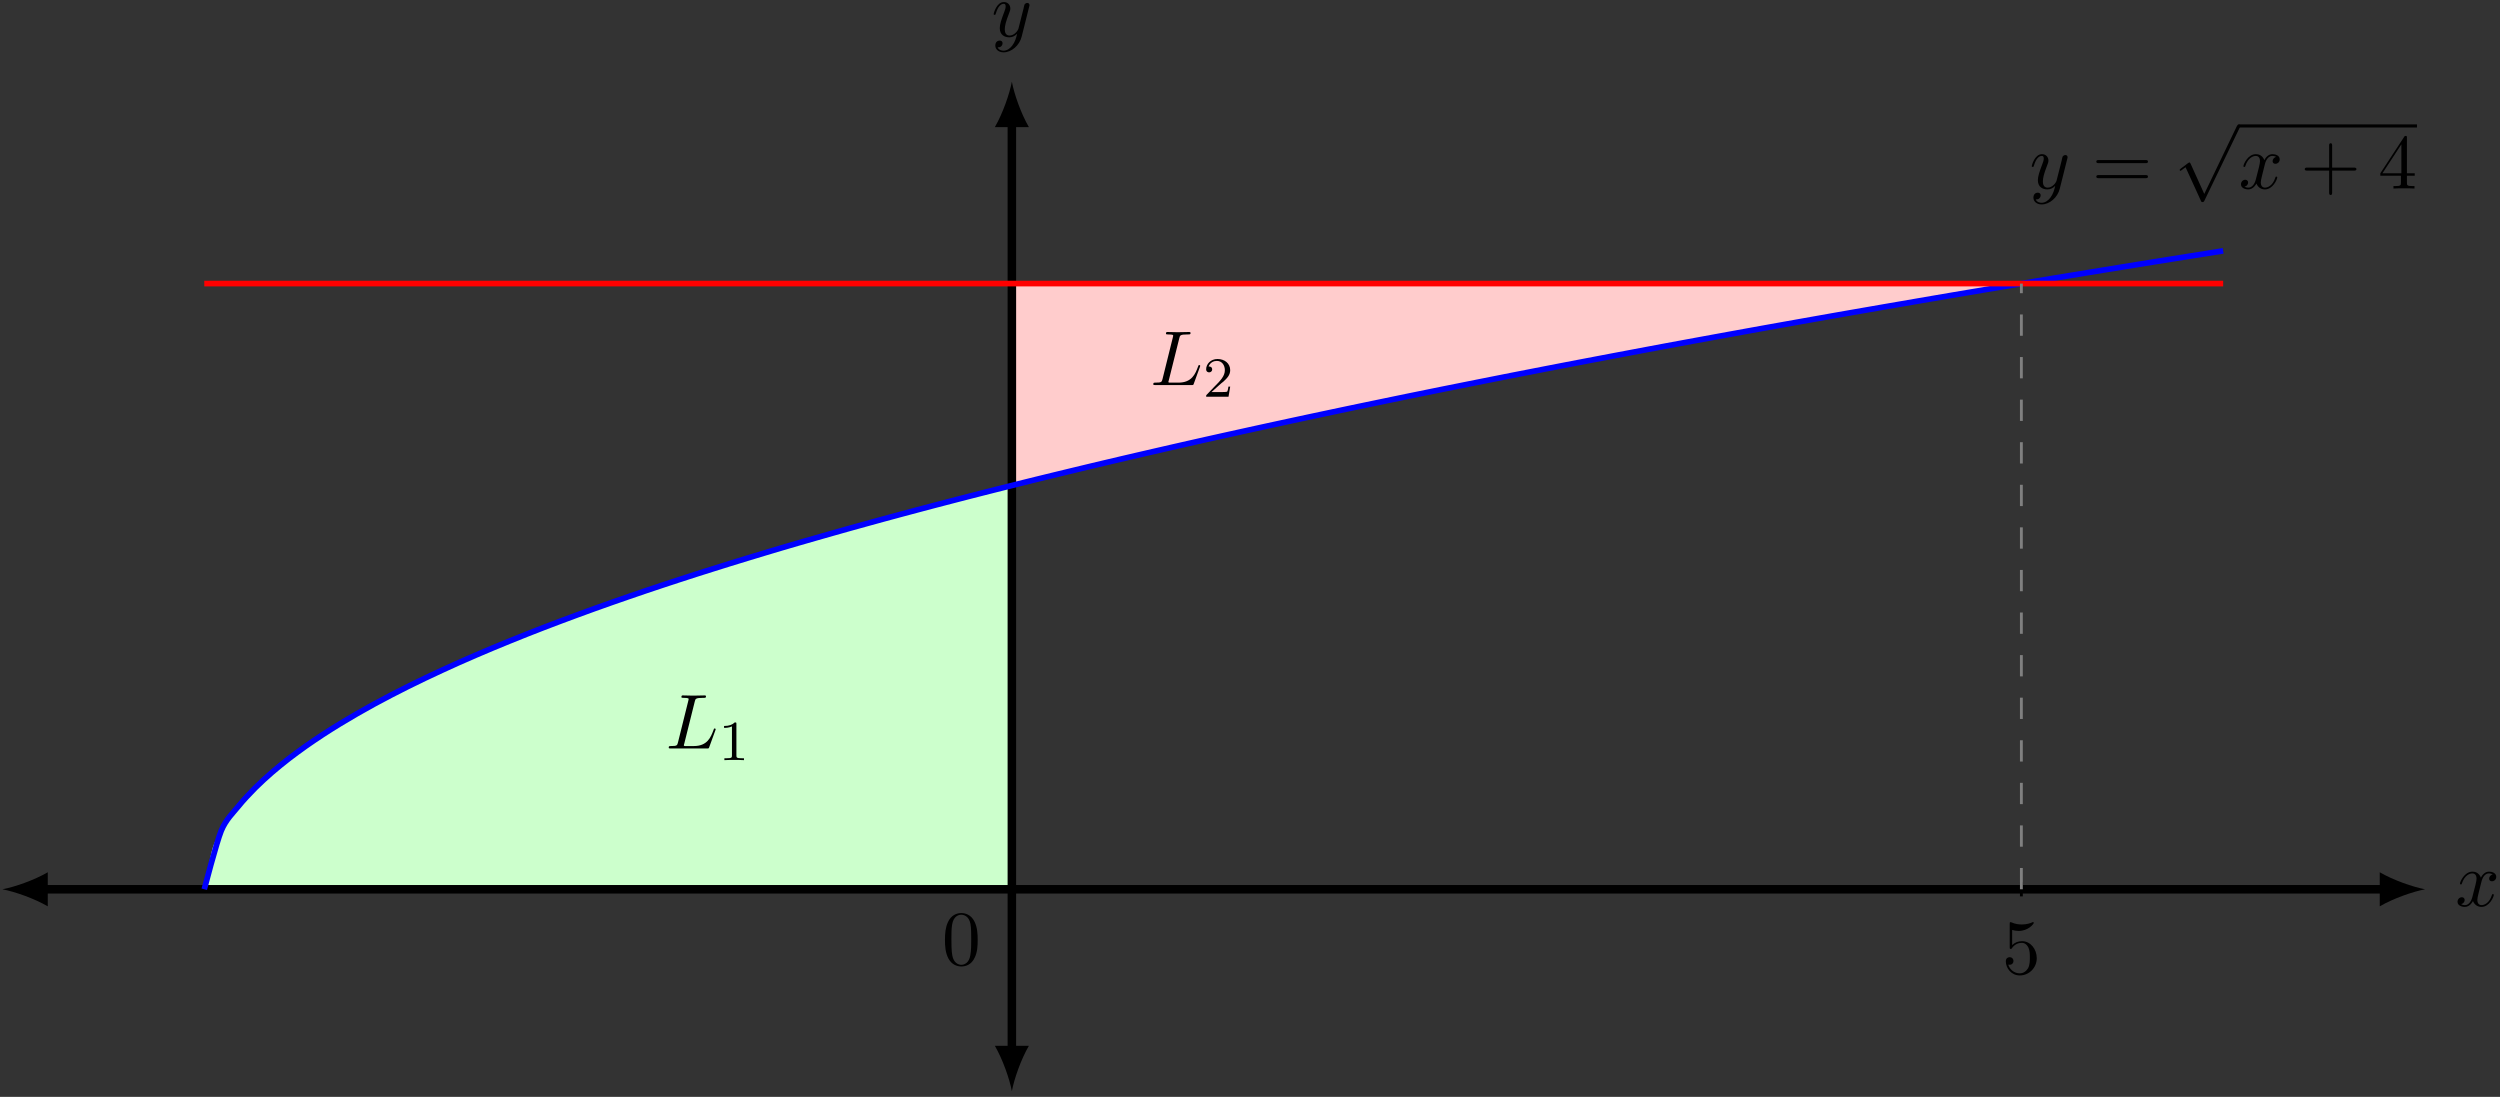
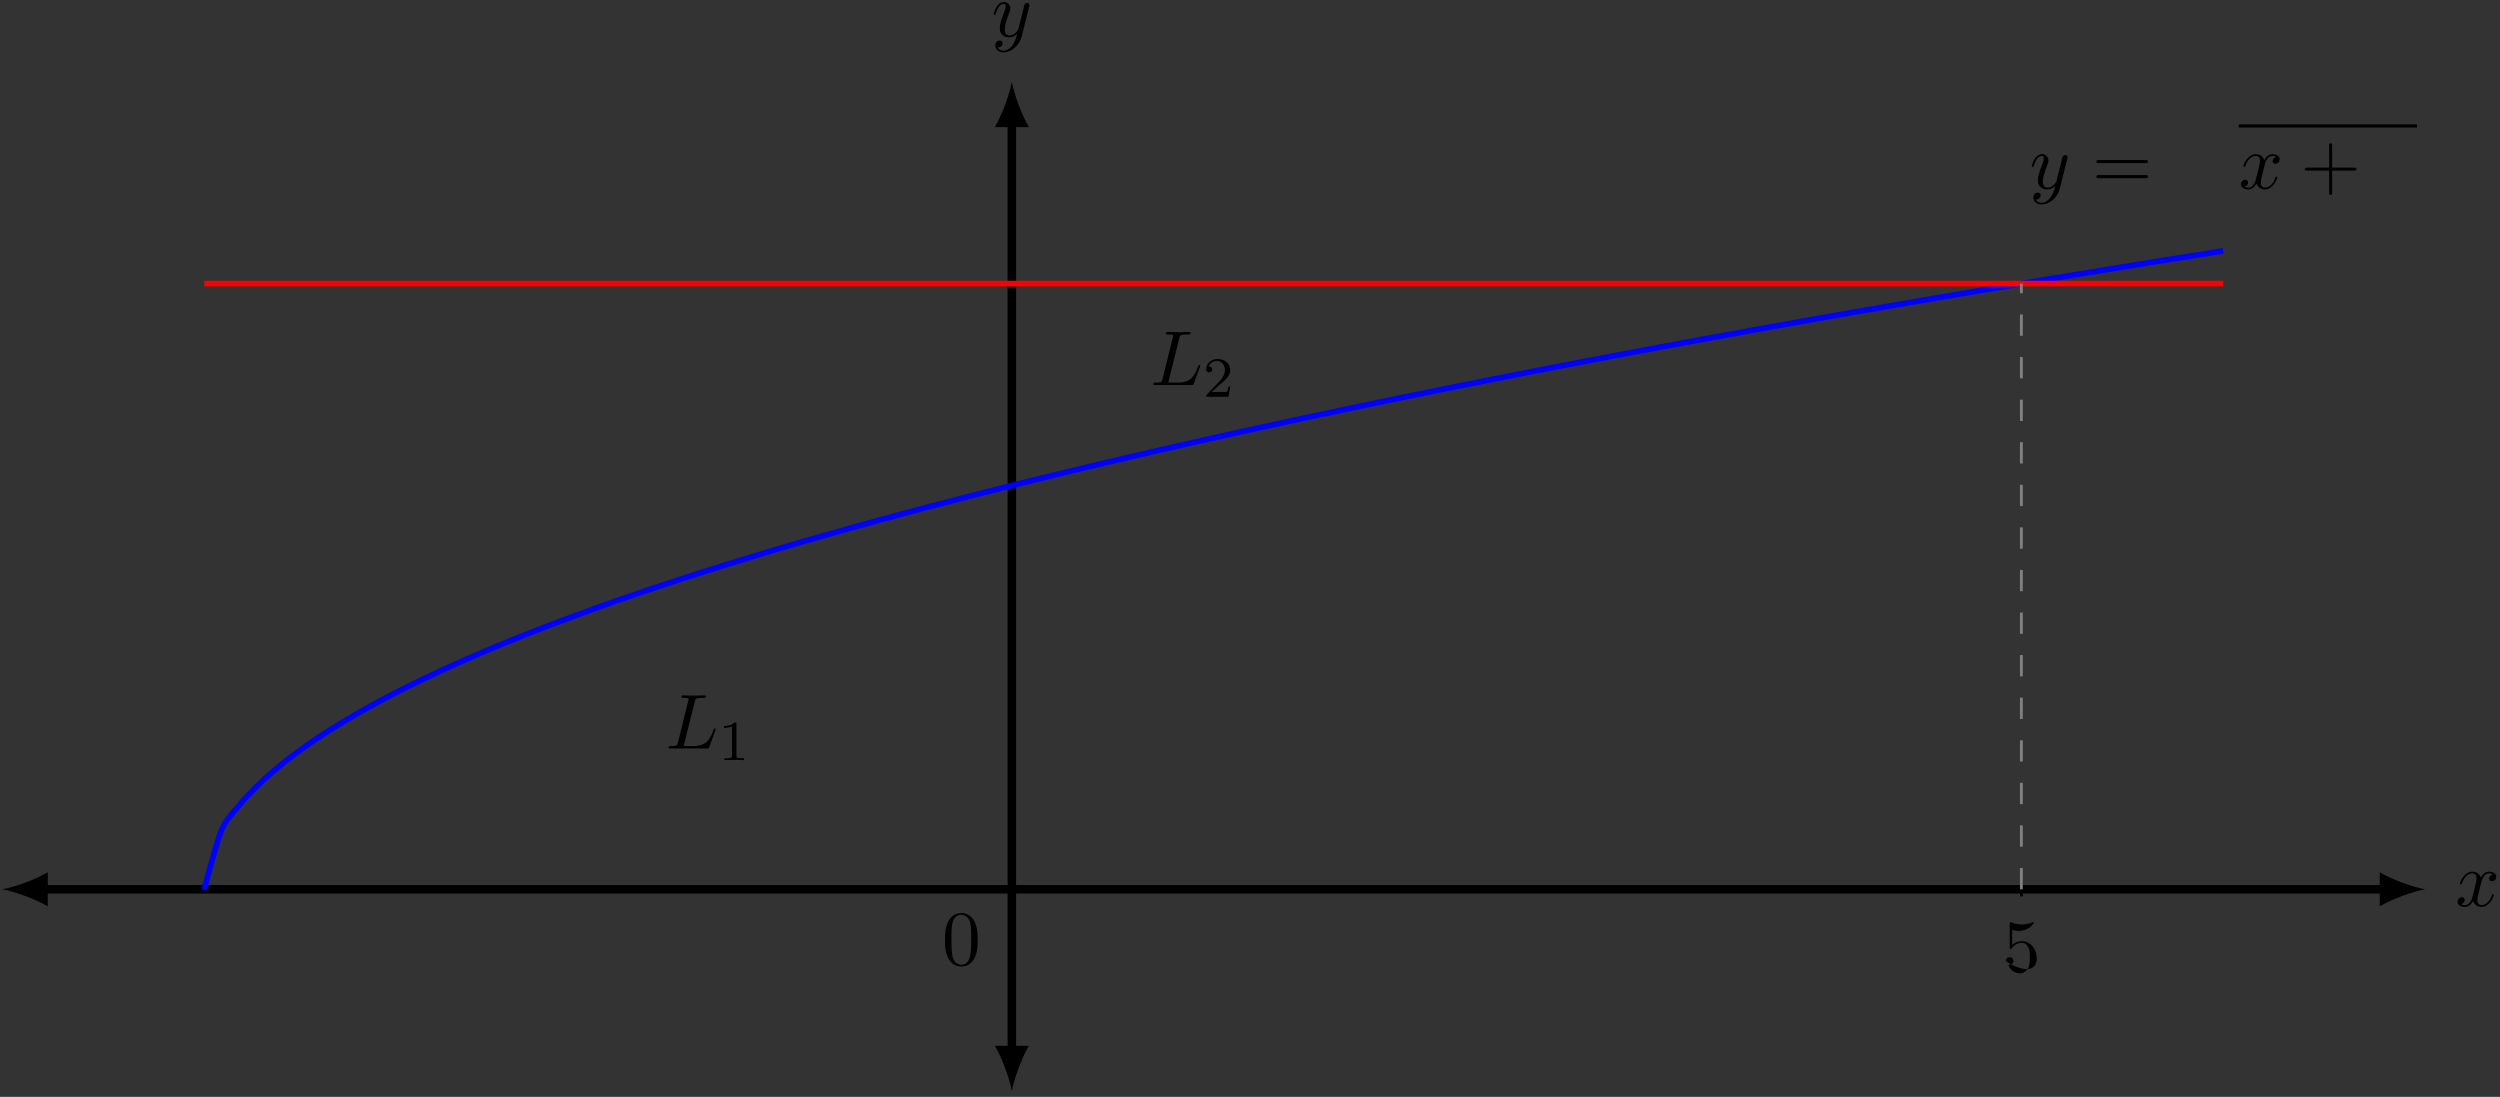
<svg xmlns="http://www.w3.org/2000/svg" xmlns:xlink="http://www.w3.org/1999/xlink" width="351pt" height="154pt" viewBox="0 0 351 154" version="1.1">
  <rect x="0" y="0" width="351" height="154" fill="#333333" stroke="none" />
  <defs>
    <g>
      <symbol overflow="visible" id="glyph0-0">
        <path style="stroke:none;" d="" />
      </symbol>
      <symbol overflow="visible" id="glyph0-1">
        <path style="stroke:none;" d="M 3.641 -3.297 C 3.703 -3.578 3.953 -4.578 4.719 -4.578 C 4.781 -4.578 5.031 -4.578 5.266 -4.438 C 4.969 -4.391 4.75 -4.109 4.75 -3.844 C 4.75 -3.672 4.859 -3.469 5.156 -3.469 C 5.406 -3.469 5.75 -3.672 5.75 -4.094 C 5.75 -4.672 5.109 -4.828 4.734 -4.828 C 4.094 -4.828 3.719 -4.25 3.594 -3.984 C 3.312 -4.719 2.719 -4.828 2.406 -4.828 C 1.281 -4.828 0.656 -3.406 0.656 -3.141 C 0.656 -3.031 0.766 -3.031 0.781 -3.031 C 0.875 -3.031 0.906 -3.047 0.922 -3.156 C 1.297 -4.312 2.016 -4.578 2.391 -4.578 C 2.594 -4.578 2.984 -4.484 2.984 -3.844 C 2.984 -3.516 2.797 -2.781 2.391 -1.25 C 2.219 -0.578 1.828 -0.125 1.359 -0.125 C 1.281 -0.125 1.031 -0.125 0.812 -0.266 C 1.078 -0.312 1.312 -0.547 1.312 -0.844 C 1.312 -1.141 1.078 -1.234 0.922 -1.234 C 0.594 -1.234 0.312 -0.953 0.312 -0.594 C 0.312 -0.094 0.859 0.125 1.344 0.125 C 2.062 0.125 2.453 -0.641 2.484 -0.703 C 2.625 -0.312 3.016 0.125 3.672 0.125 C 4.781 0.125 5.406 -1.281 5.406 -1.562 C 5.406 -1.672 5.312 -1.672 5.281 -1.672 C 5.188 -1.672 5.156 -1.625 5.141 -1.547 C 4.781 -0.375 4.031 -0.125 3.688 -0.125 C 3.266 -0.125 3.094 -0.469 3.094 -0.844 C 3.094 -1.078 3.156 -1.312 3.266 -1.797 Z M 3.641 -3.297 " />
      </symbol>
      <symbol overflow="visible" id="glyph0-2">
        <path style="stroke:none;" d="M 5.297 -4.156 C 5.344 -4.312 5.344 -4.328 5.344 -4.406 C 5.344 -4.609 5.188 -4.703 5.031 -4.703 C 4.922 -4.703 4.75 -4.641 4.641 -4.469 C 4.625 -4.422 4.531 -4.078 4.5 -3.875 C 4.422 -3.594 4.344 -3.297 4.281 -3.016 L 3.781 -1.047 C 3.734 -0.891 3.266 -0.125 2.547 -0.125 C 2 -0.125 1.875 -0.594 1.875 -1 C 1.875 -1.5 2.062 -2.188 2.438 -3.141 C 2.609 -3.594 2.656 -3.703 2.656 -3.922 C 2.656 -4.422 2.297 -4.828 1.75 -4.828 C 0.719 -4.828 0.312 -3.234 0.312 -3.141 C 0.312 -3.031 0.422 -3.031 0.453 -3.031 C 0.562 -3.031 0.562 -3.047 0.625 -3.234 C 0.922 -4.25 1.359 -4.578 1.719 -4.578 C 1.812 -4.578 2 -4.578 2 -4.234 C 2 -3.953 1.891 -3.672 1.812 -3.469 C 1.375 -2.312 1.172 -1.688 1.172 -1.172 C 1.172 -0.203 1.859 0.125 2.516 0.125 C 2.938 0.125 3.297 -0.062 3.609 -0.375 C 3.469 0.203 3.344 0.734 2.906 1.312 C 2.625 1.672 2.203 2 1.703 2 C 1.547 2 1.062 1.969 0.875 1.531 C 1.047 1.531 1.188 1.531 1.344 1.406 C 1.453 1.312 1.562 1.172 1.562 0.953 C 1.562 0.625 1.266 0.578 1.156 0.578 C 0.906 0.578 0.547 0.75 0.547 1.281 C 0.547 1.828 1.031 2.234 1.703 2.234 C 2.828 2.234 3.953 1.25 4.25 0.016 Z M 5.297 -4.156 " />
      </symbol>
      <symbol overflow="visible" id="glyph0-3">
        <path style="stroke:none;" d="M 4.078 -6.594 C 4.172 -6.984 4.203 -7.109 5.234 -7.109 C 5.562 -7.109 5.656 -7.109 5.656 -7.312 C 5.656 -7.453 5.531 -7.453 5.469 -7.453 C 5.109 -7.453 4.219 -7.422 3.859 -7.422 C 3.531 -7.422 2.734 -7.453 2.406 -7.453 C 2.328 -7.453 2.203 -7.453 2.203 -7.234 C 2.203 -7.109 2.297 -7.109 2.516 -7.109 C 2.531 -7.109 2.734 -7.109 2.922 -7.094 C 3.125 -7.062 3.219 -7.062 3.219 -6.922 C 3.219 -6.875 3.203 -6.844 3.172 -6.703 L 1.719 -0.844 C 1.609 -0.422 1.578 -0.344 0.719 -0.344 C 0.531 -0.344 0.422 -0.344 0.422 -0.125 C 0.422 0 0.531 0 0.719 0 L 5.766 0 C 6.031 0 6.047 0 6.109 -0.188 L 6.969 -2.547 C 7.016 -2.656 7.016 -2.688 7.016 -2.688 C 7.016 -2.734 6.984 -2.812 6.875 -2.812 C 6.781 -2.812 6.766 -2.766 6.703 -2.578 C 6.328 -1.578 5.844 -0.344 3.953 -0.344 L 2.938 -0.344 C 2.781 -0.344 2.766 -0.344 2.688 -0.344 C 2.578 -0.359 2.547 -0.375 2.547 -0.453 C 2.547 -0.484 2.547 -0.516 2.609 -0.703 Z M 4.078 -6.594 " />
      </symbol>
      <symbol overflow="visible" id="glyph1-0">
-         <path style="stroke:none;" d="" />
-       </symbol>
+         </symbol>
      <symbol overflow="visible" id="glyph1-1">
-         <path style="stroke:none;" d="M 4.891 -2.188 C 4.891 -3.484 4 -4.578 2.828 -4.578 C 2.297 -4.578 1.828 -4.406 1.438 -4.031 L 1.438 -6.156 C 1.656 -6.078 2.016 -6.016 2.359 -6.016 C 3.703 -6.016 4.469 -7 4.469 -7.141 C 4.469 -7.203 4.438 -7.266 4.359 -7.266 C 4.359 -7.266 4.328 -7.266 4.281 -7.234 C 4.062 -7.125 3.516 -6.922 2.797 -6.922 C 2.359 -6.922 1.859 -6.984 1.344 -7.219 C 1.25 -7.25 1.234 -7.25 1.203 -7.25 C 1.094 -7.25 1.094 -7.172 1.094 -6.984 L 1.094 -3.766 C 1.094 -3.562 1.094 -3.484 1.25 -3.484 C 1.328 -3.484 1.359 -3.516 1.391 -3.578 C 1.516 -3.75 1.922 -4.344 2.797 -4.344 C 3.375 -4.344 3.641 -3.844 3.734 -3.641 C 3.906 -3.234 3.922 -2.812 3.922 -2.266 C 3.922 -1.891 3.922 -1.234 3.672 -0.781 C 3.406 -0.344 3 -0.062 2.5 -0.062 C 1.703 -0.062 1.078 -0.641 0.891 -1.281 C 0.922 -1.281 0.953 -1.266 1.078 -1.266 C 1.438 -1.266 1.625 -1.531 1.625 -1.797 C 1.625 -2.062 1.438 -2.328 1.078 -2.328 C 0.922 -2.328 0.547 -2.25 0.547 -1.75 C 0.547 -0.812 1.297 0.234 2.516 0.234 C 3.781 0.234 4.891 -0.812 4.891 -2.188 Z M 4.891 -2.188 " />
+         <path style="stroke:none;" d="M 4.891 -2.188 C 4.891 -3.484 4 -4.578 2.828 -4.578 C 2.297 -4.578 1.828 -4.406 1.438 -4.031 L 1.438 -6.156 C 1.656 -6.078 2.016 -6.016 2.359 -6.016 C 3.703 -6.016 4.469 -7 4.469 -7.141 C 4.469 -7.203 4.438 -7.266 4.359 -7.266 C 4.359 -7.266 4.328 -7.266 4.281 -7.234 C 4.062 -7.125 3.516 -6.922 2.797 -6.922 C 2.359 -6.922 1.859 -6.984 1.344 -7.219 C 1.25 -7.25 1.234 -7.25 1.203 -7.25 C 1.094 -7.25 1.094 -7.172 1.094 -6.984 L 1.094 -3.766 C 1.094 -3.562 1.094 -3.484 1.25 -3.484 C 1.328 -3.484 1.359 -3.516 1.391 -3.578 C 1.516 -3.75 1.922 -4.344 2.797 -4.344 C 3.375 -4.344 3.641 -3.844 3.734 -3.641 C 3.906 -3.234 3.922 -2.812 3.922 -2.266 C 3.922 -1.891 3.922 -1.234 3.672 -0.781 C 3.406 -0.344 3 -0.062 2.5 -0.062 C 1.703 -0.062 1.078 -0.641 0.891 -1.281 C 0.922 -1.281 0.953 -1.266 1.078 -1.266 C 1.438 -1.266 1.625 -1.531 1.625 -1.797 C 1.625 -2.062 1.438 -2.328 1.078 -2.328 C 0.922 -2.328 0.547 -2.25 0.547 -1.75 C 3.781 0.234 4.891 -0.812 4.891 -2.188 Z M 4.891 -2.188 " />
      </symbol>
      <symbol overflow="visible" id="glyph1-2">
        <path style="stroke:none;" d="M 5.016 -3.484 C 5.016 -4.359 4.969 -5.234 4.578 -6.047 C 4.078 -7.094 3.188 -7.266 2.719 -7.266 C 2.078 -7.266 1.281 -6.984 0.828 -5.969 C 0.484 -5.219 0.422 -4.359 0.422 -3.484 C 0.422 -2.672 0.469 -1.688 0.922 -0.859 C 1.391 0.016 2.188 0.234 2.719 0.234 C 3.297 0.234 4.141 0.016 4.609 -1.031 C 4.969 -1.781 5.016 -2.625 5.016 -3.484 Z M 2.719 0 C 2.297 0 1.641 -0.266 1.453 -1.312 C 1.328 -1.969 1.328 -2.984 1.328 -3.625 C 1.328 -4.312 1.328 -5.031 1.422 -5.625 C 1.625 -6.922 2.438 -7.031 2.719 -7.031 C 3.078 -7.031 3.797 -6.828 4 -5.75 C 4.109 -5.141 4.109 -4.312 4.109 -3.625 C 4.109 -2.797 4.109 -2.062 3.984 -1.359 C 3.828 -0.328 3.203 0 2.719 0 Z M 2.719 0 " />
      </symbol>
      <symbol overflow="visible" id="glyph1-3">
        <path style="stroke:none;" d="M 7.5 -3.562 C 7.656 -3.562 7.859 -3.562 7.859 -3.781 C 7.859 -4 7.656 -4 7.5 -4 L 0.969 -4 C 0.812 -4 0.609 -4 0.609 -3.781 C 0.609 -3.562 0.812 -3.562 0.984 -3.562 Z M 7.5 -1.453 C 7.656 -1.453 7.859 -1.453 7.859 -1.672 C 7.859 -1.891 7.656 -1.891 7.5 -1.891 L 0.984 -1.891 C 0.812 -1.891 0.609 -1.891 0.609 -1.672 C 0.609 -1.453 0.812 -1.453 0.969 -1.453 Z M 7.5 -1.453 " />
      </symbol>
      <symbol overflow="visible" id="glyph1-4">
        <path style="stroke:none;" d="M 4.453 -2.516 L 7.5 -2.516 C 7.656 -2.516 7.859 -2.516 7.859 -2.719 C 7.859 -2.938 7.656 -2.938 7.5 -2.938 L 4.453 -2.938 L 4.453 -6 C 4.453 -6.156 4.453 -6.359 4.25 -6.359 C 4.031 -6.359 4.031 -6.156 4.031 -6 L 4.031 -2.938 L 0.969 -2.938 C 0.812 -2.938 0.609 -2.938 0.609 -2.719 C 0.609 -2.516 0.812 -2.516 0.969 -2.516 L 4.031 -2.516 L 4.031 0.547 C 4.031 0.703 4.031 0.906 4.25 0.906 C 4.453 0.906 4.453 0.703 4.453 0.547 Z M 4.453 -2.516 " />
      </symbol>
      <symbol overflow="visible" id="glyph1-5">
-         <path style="stroke:none;" d="M 3.203 -1.797 L 3.203 -0.844 C 3.203 -0.453 3.188 -0.344 2.375 -0.344 L 2.156 -0.344 L 2.156 0 C 2.594 -0.031 3.156 -0.031 3.625 -0.031 C 4.078 -0.031 4.656 -0.031 5.109 0 L 5.109 -0.344 L 4.875 -0.344 C 4.062 -0.344 4.047 -0.453 4.047 -0.844 L 4.047 -1.797 L 5.141 -1.797 L 5.141 -2.141 L 4.047 -2.141 L 4.047 -7.094 C 4.047 -7.312 4.047 -7.391 3.875 -7.391 C 3.781 -7.391 3.734 -7.391 3.656 -7.25 L 0.312 -2.141 L 0.312 -1.797 Z M 3.266 -2.141 L 0.609 -2.141 L 3.266 -6.203 Z M 3.266 -2.141 " />
-       </symbol>
+         </symbol>
      <symbol overflow="visible" id="glyph2-0">
        <path style="stroke:none;" d="" />
      </symbol>
      <symbol overflow="visible" id="glyph2-1">
-         <path style="stroke:none;" d="M 4.25 9.328 L 2.328 5.078 C 2.25 4.906 2.188 4.906 2.156 4.906 C 2.156 4.906 2.094 4.906 1.969 5 L 0.938 5.781 C 0.797 5.891 0.797 5.922 0.797 5.953 C 0.797 6.016 0.828 6.078 0.906 6.078 C 0.969 6.078 1.156 5.922 1.281 5.828 C 1.344 5.781 1.5 5.656 1.625 5.578 L 3.781 10.297 C 3.844 10.469 3.906 10.469 4 10.469 C 4.172 10.469 4.203 10.406 4.281 10.25 L 9.234 0 C 9.297 -0.156 9.297 -0.203 9.297 -0.219 C 9.297 -0.328 9.219 -0.438 9.078 -0.438 C 9 -0.438 8.922 -0.375 8.828 -0.203 Z M 4.25 9.328 " />
-       </symbol>
+         </symbol>
      <symbol overflow="visible" id="glyph3-0">
        <path style="stroke:none;" d="" />
      </symbol>
      <symbol overflow="visible" id="glyph3-1">
        <path style="stroke:none;" d="M 2.5 -5.078 C 2.5 -5.297 2.484 -5.297 2.266 -5.297 C 1.938 -4.984 1.516 -4.797 0.766 -4.797 L 0.766 -4.531 C 0.984 -4.531 1.406 -4.531 1.875 -4.734 L 1.875 -0.656 C 1.875 -0.359 1.844 -0.266 1.094 -0.266 L 0.812 -0.266 L 0.812 0 C 1.141 -0.031 1.828 -0.031 2.188 -0.031 C 2.547 -0.031 3.234 -0.031 3.562 0 L 3.562 -0.266 L 3.281 -0.266 C 2.531 -0.266 2.5 -0.359 2.5 -0.656 Z M 2.5 -5.078 " />
      </symbol>
      <symbol overflow="visible" id="glyph3-2">
        <path style="stroke:none;" d="M 2.25 -1.625 C 2.375 -1.75 2.703 -2.016 2.844 -2.125 C 3.328 -2.578 3.797 -3.016 3.797 -3.734 C 3.797 -4.688 3 -5.297 2.016 -5.297 C 1.047 -5.297 0.422 -4.578 0.422 -3.859 C 0.422 -3.469 0.734 -3.422 0.844 -3.422 C 1.016 -3.422 1.266 -3.531 1.266 -3.844 C 1.266 -4.25 0.859 -4.25 0.766 -4.25 C 1 -4.844 1.531 -5.031 1.922 -5.031 C 2.656 -5.031 3.047 -4.406 3.047 -3.734 C 3.047 -2.906 2.469 -2.297 1.516 -1.344 L 0.516 -0.297 C 0.422 -0.219 0.422 -0.203 0.422 0 L 3.562 0 L 3.797 -1.422 L 3.547 -1.422 C 3.531 -1.266 3.469 -0.875 3.375 -0.719 C 3.328 -0.656 2.719 -0.656 2.594 -0.656 L 1.172 -0.656 Z M 2.25 -1.625 " />
      </symbol>
    </g>
  </defs>
  <g id="surface1">
-     <path style=" stroke:none;fill-rule:nonzero;fill:rgb(79.999%,100%,79.999%);fill-opacity:1;" d="M 28.68 124.855 C 28.68 124.855 29.504 120.277 29.824 119.16 C 30.141 118.043 30.648 117.379 30.969 116.801 C 31.285 116.223 31.793 115.453 32.113 114.988 C 32.43 114.527 32.941 113.863 33.258 113.465 C 33.574 113.066 34.086 112.473 34.402 112.117 C 34.719 111.762 35.23 111.227 35.547 110.902 C 35.863 110.578 36.375 110.082 36.691 109.785 C 37.012 109.484 37.52 109.023 37.836 108.742 C 38.156 108.465 38.664 108.031 38.98 107.766 C 39.301 107.504 39.809 107.094 40.129 106.844 C 40.445 106.59 40.953 106.199 41.273 105.961 C 41.59 105.723 42.098 105.352 42.418 105.121 C 42.734 104.895 43.242 104.535 43.562 104.316 C 43.879 104.098 44.391 103.754 44.707 103.543 C 45.023 103.328 45.535 102.996 45.852 102.793 C 46.168 102.59 46.68 102.266 46.996 102.07 C 47.312 101.871 47.824 101.559 48.141 101.367 C 48.461 101.176 48.969 100.875 49.285 100.688 C 49.605 100.5 50.113 100.207 50.43 100.023 C 50.75 99.844 51.258 99.555 51.578 99.379 C 51.895 99.203 52.402 98.922 52.723 98.75 C 53.039 98.578 53.547 98.305 53.867 98.137 C 54.184 97.969 54.695 97.699 55.012 97.535 C 55.328 97.371 55.84 97.109 56.156 96.949 C 56.473 96.785 56.984 96.531 57.301 96.371 C 57.617 96.215 58.129 95.965 58.445 95.809 C 58.762 95.652 59.273 95.406 59.59 95.254 C 59.91 95.102 60.418 94.859 60.734 94.711 C 61.055 94.562 61.562 94.324 61.879 94.18 C 62.199 94.031 62.707 93.797 63.027 93.652 C 63.344 93.508 63.852 93.281 64.172 93.137 C 64.488 92.996 64.996 92.77 65.316 92.629 C 65.633 92.492 66.145 92.27 66.461 92.129 C 66.777 91.992 67.289 91.773 67.605 91.637 C 67.922 91.504 68.434 91.289 68.75 91.152 C 69.066 91.02 69.578 90.809 69.895 90.676 C 70.211 90.543 70.723 90.336 71.039 90.203 C 71.359 90.074 71.867 89.867 72.184 89.738 C 72.504 89.609 73.012 89.406 73.328 89.281 C 73.648 89.152 74.156 88.953 74.477 88.828 C 74.793 88.703 75.301 88.504 75.621 88.379 C 75.938 88.254 76.445 88.059 76.766 87.938 C 77.082 87.816 77.594 87.621 77.91 87.5 C 78.227 87.379 78.738 87.188 79.055 87.066 C 79.371 86.949 79.883 86.758 80.199 86.641 C 80.516 86.523 81.027 86.336 81.344 86.219 C 81.664 86.102 82.172 85.918 82.488 85.801 C 82.809 85.688 83.316 85.504 83.633 85.387 C 83.953 85.273 84.461 85.09 84.777 84.98 C 85.098 84.867 85.605 84.684 85.926 84.574 C 86.242 84.461 86.75 84.285 87.07 84.172 C 87.387 84.062 87.895 83.887 88.215 83.777 C 88.531 83.668 89.043 83.492 89.359 83.383 C 89.676 83.273 90.188 83.102 90.504 82.992 C 90.82 82.887 91.332 82.715 91.648 82.609 C 91.965 82.5 92.477 82.332 92.793 82.227 C 93.113 82.121 93.621 81.949 93.938 81.848 C 94.258 81.742 94.766 81.574 95.082 81.469 C 95.402 81.367 95.91 81.199 96.23 81.098 C 96.547 80.996 97.055 80.832 97.375 80.73 C 97.691 80.629 98.199 80.465 98.52 80.363 C 98.836 80.262 99.344 80.102 99.664 80 C 99.98 79.898 100.492 79.738 100.809 79.641 C 101.125 79.539 101.637 79.379 101.953 79.281 C 102.27 79.184 102.781 79.023 103.098 78.926 C 103.414 78.828 103.926 78.672 104.242 78.574 C 104.562 78.477 105.07 78.32 105.387 78.227 C 105.707 78.129 106.215 77.977 106.531 77.879 C 106.852 77.785 107.359 77.629 107.68 77.535 C 107.996 77.441 108.504 77.289 108.824 77.191 C 109.141 77.098 109.648 76.949 109.969 76.855 C 110.285 76.762 110.793 76.609 111.113 76.516 C 111.43 76.422 111.941 76.273 112.258 76.184 C 112.574 76.09 113.086 75.941 113.402 75.852 C 113.719 75.758 114.23 75.613 114.547 75.52 C 114.863 75.43 115.375 75.285 115.691 75.191 C 116.012 75.102 116.52 74.957 116.836 74.867 C 117.156 74.777 117.664 74.633 117.98 74.543 C 118.301 74.453 118.809 74.309 119.129 74.223 C 119.445 74.133 119.953 73.992 120.273 73.902 C 120.59 73.812 121.098 73.672 121.418 73.586 C 121.734 73.496 122.246 73.355 122.562 73.27 C 122.879 73.184 123.391 73.043 123.707 72.957 C 124.023 72.871 124.535 72.73 124.852 72.645 C 125.168 72.559 125.68 72.418 125.996 72.332 C 126.312 72.25 126.824 72.109 127.141 72.027 C 127.461 71.941 127.969 71.805 128.285 71.719 C 128.605 71.637 129.113 71.5 129.43 71.414 C 129.75 71.332 130.258 71.195 130.578 71.113 C 130.895 71.027 131.402 70.895 131.723 70.812 C 132.039 70.727 132.547 70.594 132.867 70.512 C 133.184 70.43 133.695 70.297 134.012 70.215 C 134.328 70.133 134.84 70 135.156 69.918 C 135.473 69.836 135.984 69.703 136.301 69.625 C 136.617 69.543 137.129 69.41 137.445 69.332 C 137.762 69.25 138.273 69.121 138.59 69.039 C 138.91 68.957 139.418 68.828 139.734 68.75 C 140.055 68.668 140.562 68.539 140.879 68.461 C 141.199 68.379 142.027 68.172 142.027 68.172 L 142.066 124.855 " />
-     <path style=" stroke:none;fill-rule:nonzero;fill:rgb(100%,79.999%,79.999%);fill-opacity:1;" d="M 142.066 68.164 C 142.066 68.164 143.098 67.906 143.496 67.809 C 143.895 67.707 144.531 67.551 144.926 67.453 C 145.324 67.355 145.961 67.199 146.359 67.102 C 146.758 67.004 147.395 66.848 147.789 66.75 C 148.188 66.652 148.824 66.5 149.223 66.402 C 149.617 66.305 150.254 66.152 150.652 66.055 C 151.051 65.961 151.688 65.809 152.082 65.711 C 152.48 65.617 153.117 65.465 153.516 65.371 C 153.914 65.273 154.551 65.125 154.945 65.031 C 155.344 64.938 155.98 64.785 156.379 64.691 C 156.773 64.598 157.41 64.449 157.809 64.355 C 158.207 64.262 158.844 64.113 159.238 64.02 C 159.637 63.93 160.273 63.781 160.672 63.688 C 161.07 63.598 161.707 63.449 162.102 63.359 C 162.5 63.266 163.137 63.121 163.535 63.027 C 163.93 62.938 164.566 62.793 164.965 62.703 C 165.363 62.609 166 62.465 166.398 62.375 C 166.793 62.285 167.43 62.141 167.828 62.051 C 168.227 61.961 168.863 61.82 169.258 61.73 C 169.656 61.641 170.293 61.5 170.691 61.41 C 171.086 61.32 171.723 61.18 172.121 61.09 C 172.52 61.004 173.156 60.859 173.555 60.773 C 173.949 60.684 174.586 60.547 174.984 60.457 C 175.383 60.371 176.02 60.23 176.414 60.145 C 176.812 60.055 177.449 59.918 177.848 59.832 C 178.242 59.742 178.879 59.605 179.277 59.52 C 179.676 59.434 180.312 59.297 180.711 59.211 C 181.105 59.125 181.742 58.988 182.141 58.902 C 182.539 58.816 183.176 58.68 183.57 58.594 C 183.969 58.508 184.605 58.375 185.004 58.289 C 185.398 58.203 186.039 58.07 186.434 57.984 C 186.832 57.902 187.469 57.766 187.867 57.684 C 188.262 57.598 188.898 57.465 189.297 57.379 C 189.695 57.297 190.332 57.164 190.727 57.082 C 191.125 56.996 191.762 56.863 192.16 56.781 C 192.555 56.699 193.195 56.566 193.59 56.484 C 193.988 56.402 194.625 56.27 195.023 56.188 C 195.418 56.105 196.055 55.977 196.453 55.895 C 196.852 55.812 197.488 55.684 197.883 55.602 C 198.281 55.52 198.918 55.391 199.316 55.309 C 199.711 55.227 200.352 55.098 200.746 55.016 C 201.145 54.938 201.781 54.809 202.18 54.727 C 202.574 54.648 203.211 54.52 203.609 54.438 C 204.008 54.359 204.645 54.23 205.039 54.152 C 205.438 54.07 206.074 53.945 206.473 53.863 C 206.871 53.785 207.508 53.66 207.902 53.578 C 208.301 53.5 208.938 53.375 209.336 53.297 C 209.73 53.219 210.367 53.09 210.766 53.012 C 211.164 52.934 211.801 52.809 212.195 52.73 C 212.594 52.652 213.23 52.527 213.629 52.449 C 214.027 52.371 214.664 52.25 215.059 52.172 C 215.457 52.094 216.094 51.969 216.492 51.891 C 216.887 51.816 217.523 51.691 217.922 51.613 C 218.32 51.539 218.957 51.414 219.352 51.34 C 219.75 51.262 220.387 51.141 220.785 51.062 C 221.184 50.984 221.82 50.863 222.215 50.789 C 222.613 50.711 223.25 50.59 223.648 50.516 C 224.043 50.438 224.68 50.316 225.078 50.242 C 225.477 50.168 226.113 50.047 226.512 49.973 C 226.906 49.895 227.543 49.777 227.941 49.699 C 228.34 49.625 228.977 49.508 229.371 49.43 C 229.77 49.355 230.406 49.238 230.805 49.164 C 231.199 49.09 231.836 48.969 232.234 48.895 C 232.633 48.82 233.27 48.703 233.668 48.629 C 234.062 48.555 234.699 48.438 235.098 48.363 C 235.496 48.289 236.133 48.172 236.527 48.098 C 236.926 48.023 237.562 47.906 237.961 47.836 C 238.355 47.762 238.992 47.645 239.391 47.57 C 239.789 47.5 240.426 47.383 240.824 47.309 C 241.219 47.238 241.855 47.121 242.254 47.047 C 242.652 46.977 243.289 46.859 243.684 46.789 C 244.082 46.715 244.719 46.602 245.117 46.527 C 245.512 46.457 246.152 46.34 246.547 46.27 C 246.945 46.199 247.582 46.082 247.98 46.012 C 248.375 45.941 249.012 45.828 249.41 45.754 C 249.809 45.684 250.445 45.57 250.84 45.5 C 251.238 45.43 251.875 45.316 252.273 45.246 C 252.668 45.172 253.309 45.059 253.703 44.988 C 254.102 44.918 254.738 44.805 255.137 44.734 C 255.531 44.668 256.168 44.555 256.566 44.484 C 256.965 44.414 257.602 44.301 257.996 44.23 C 258.395 44.16 259.031 44.051 259.43 43.98 C 259.824 43.91 260.465 43.801 260.859 43.73 C 261.258 43.66 261.895 43.551 262.293 43.48 C 262.688 43.41 263.324 43.301 263.723 43.23 C 264.121 43.16 264.758 43.051 265.152 42.984 C 265.551 42.914 266.188 42.805 266.586 42.734 C 266.984 42.668 267.621 42.559 268.016 42.488 C 268.414 42.422 269.051 42.312 269.449 42.242 C 269.844 42.176 270.48 42.066 270.879 42 C 271.277 41.93 271.914 41.82 272.309 41.754 C 272.707 41.688 273.344 41.578 273.742 41.508 C 274.141 41.441 274.777 41.336 275.172 41.266 C 275.57 41.199 276.207 41.09 276.605 41.023 C 277 40.957 277.637 40.852 278.035 40.781 C 278.434 40.715 279.07 40.609 279.465 40.543 C 279.863 40.477 280.5 40.367 280.898 40.301 C 281.297 40.234 281.934 40.129 282.328 40.062 C 282.727 39.996 283.762 39.824 283.762 39.824 L 142.066 39.816 " />
    <path style="fill:none;stroke-width:1.196;stroke-linecap:butt;stroke-linejoin:miter;stroke:rgb(0%,0%,0%);stroke-opacity:1;stroke-miterlimit:10;" d="M -135.995 0.002 L 192.689 0.002 " transform="matrix(1,0,0,-1,142.065,124.857)" />
    <path style=" stroke:none;fill-rule:nonzero;fill:rgb(0%,0%,0%);fill-opacity:1;" d="M 0.332 124.855 C 2.031 125.176 4.793 126.133 6.707 127.25 L 6.707 122.465 C 4.793 123.582 2.031 124.539 0.332 124.855 " />
    <path style=" stroke:none;fill-rule:nonzero;fill:rgb(0%,0%,0%);fill-opacity:1;" d="M 340.492 124.855 C 338.793 124.539 336.031 123.582 334.117 122.465 L 334.117 127.25 C 336.031 126.133 338.793 125.176 340.492 124.855 " />
    <g style="fill:rgb(0%,0%,0%);fill-opacity:1;">
      <use xlink:href="#glyph0-1" x="344.724" y="127.205" />
    </g>
    <path style="fill:none;stroke-width:1.196;stroke-linecap:butt;stroke-linejoin:miter;stroke:rgb(0%,0%,0%);stroke-opacity:1;stroke-miterlimit:10;" d="M 0.001 -22.608 L 0.001 107.65 " transform="matrix(1,0,0,-1,142.065,124.857)" />
    <path style=" stroke:none;fill-rule:nonzero;fill:rgb(0%,0%,0%);fill-opacity:1;" d="M 142.066 153.203 C 142.383 151.504 143.34 148.742 144.457 146.828 L 139.676 146.828 C 140.789 148.742 141.746 151.504 142.066 153.203 " />
    <path style=" stroke:none;fill-rule:nonzero;fill:rgb(0%,0%,0%);fill-opacity:1;" d="M 142.066 11.469 C 141.746 13.172 140.789 15.934 139.676 17.848 L 144.457 17.848 C 143.34 15.934 142.383 13.172 142.066 11.469 " />
    <g style="fill:rgb(0%,0%,0%);fill-opacity:1;">
      <use xlink:href="#glyph0-2" x="139.195" y="5.116" />
    </g>
    <path style="fill:none;stroke-width:0.399;stroke-linecap:butt;stroke-linejoin:miter;stroke:rgb(0%,0%,0%);stroke-opacity:1;stroke-miterlimit:10;" d="M 141.736 0.998 L 141.736 -0.995 " transform="matrix(1,0,0,-1,142.065,124.857)" />
    <g style="fill:rgb(0%,0%,0%);fill-opacity:1;">
      <use xlink:href="#glyph1-1" x="281.07" y="136.719" />
    </g>
    <g style="fill:rgb(0%,0%,0%);fill-opacity:1;">
      <use xlink:href="#glyph1-2" x="132.251" y="135.459" />
    </g>
    <path style="fill:none;stroke-width:0.797;stroke-linecap:butt;stroke-linejoin:miter;stroke:rgb(0%,0%,100%);stroke-opacity:1;stroke-miterlimit:10;" d="M -113.385 0.002 C -113.385 0.002 -111.667 6.603 -111.006 8.216 C -110.342 9.83 -109.284 10.787 -108.624 11.619 C -107.963 12.455 -106.901 13.564 -106.241 14.232 C -105.581 14.9 -104.522 15.861 -103.858 16.435 C -103.198 17.009 -102.139 17.861 -101.479 18.373 C -100.815 18.884 -99.756 19.662 -99.096 20.127 C -98.436 20.595 -97.374 21.306 -96.713 21.74 C -96.053 22.173 -94.991 22.837 -94.331 23.24 C -93.67 23.646 -92.612 24.271 -91.948 24.65 C -91.288 25.033 -90.229 25.623 -89.569 25.986 C -88.905 26.345 -87.846 26.908 -87.186 27.252 C -86.526 27.599 -85.463 28.134 -84.803 28.466 C -84.143 28.794 -83.081 29.31 -82.42 29.627 C -81.76 29.943 -80.702 30.439 -80.038 30.744 C -79.377 31.052 -78.319 31.529 -77.659 31.826 C -76.995 32.119 -75.936 32.584 -75.276 32.869 C -74.616 33.154 -73.553 33.603 -72.893 33.88 C -72.233 34.158 -71.174 34.591 -70.51 34.861 C -69.85 35.13 -68.792 35.556 -68.131 35.818 C -67.467 36.08 -66.409 36.494 -65.749 36.748 C -65.088 37.002 -64.026 37.408 -63.366 37.654 C -62.706 37.904 -61.643 38.298 -60.983 38.541 C -60.323 38.787 -59.264 39.169 -58.6 39.408 C -57.94 39.646 -56.881 40.021 -56.221 40.255 C -55.557 40.49 -54.499 40.857 -53.838 41.084 C -53.178 41.314 -52.116 41.677 -51.456 41.9 C -50.795 42.123 -49.733 42.478 -49.073 42.697 C -48.413 42.916 -47.354 43.267 -46.69 43.482 C -46.03 43.697 -44.971 44.037 -44.311 44.252 C -43.647 44.462 -42.588 44.798 -41.928 45.005 C -41.268 45.216 -40.206 45.544 -39.545 45.752 C -38.885 45.955 -37.823 46.283 -37.163 46.482 C -36.502 46.685 -35.444 47.005 -34.78 47.205 C -34.12 47.404 -33.061 47.72 -32.401 47.916 C -31.737 48.111 -30.678 48.419 -30.018 48.615 C -29.358 48.806 -28.295 49.111 -27.635 49.302 C -26.975 49.494 -25.917 49.794 -25.253 49.982 C -24.592 50.169 -23.534 50.47 -22.874 50.654 C -22.21 50.837 -21.151 51.134 -20.491 51.314 C -19.831 51.498 -18.768 51.791 -18.108 51.97 C -17.448 52.15 -16.385 52.439 -15.725 52.615 C -15.065 52.794 -14.006 53.076 -13.342 53.252 C -12.682 53.427 -11.624 53.709 -10.963 53.884 C -10.299 54.056 -9.241 54.334 -8.581 54.505 C -7.92 54.677 -6.858 54.951 -6.198 55.123 C -5.538 55.291 -4.475 55.564 -3.815 55.732 C -3.155 55.9 -2.096 56.166 -1.432 56.334 C -0.772 56.502 0.287 56.767 0.947 56.931 C 1.611 57.095 2.669 57.357 3.33 57.521 C 3.99 57.681 5.052 57.943 5.712 58.103 C 6.372 58.263 7.435 58.521 8.095 58.681 C 8.755 58.841 9.814 59.095 10.478 59.255 C 11.138 59.412 12.197 59.666 12.857 59.822 C 13.521 59.978 14.58 60.228 15.24 60.384 C 15.9 60.541 16.962 60.787 17.622 60.939 C 18.283 61.095 19.341 61.337 20.005 61.49 C 20.665 61.646 21.724 61.888 22.384 62.037 C 23.048 62.189 24.107 62.431 24.767 62.58 C 25.427 62.728 26.49 62.97 27.15 63.119 C 27.81 63.263 28.872 63.502 29.533 63.65 C 30.193 63.798 31.251 64.033 31.915 64.177 C 32.576 64.326 33.634 64.556 34.294 64.701 C 34.958 64.845 36.017 65.08 36.677 65.22 C 37.337 65.365 38.4 65.595 39.06 65.736 C 39.72 65.88 40.783 66.107 41.443 66.248 C 42.103 66.392 43.162 66.615 43.826 66.755 C 44.486 66.896 45.544 67.123 46.205 67.259 C 46.869 67.4 47.927 67.623 48.587 67.759 C 49.248 67.9 50.31 68.119 50.97 68.255 C 51.63 68.392 52.689 68.615 53.353 68.748 C 54.013 68.884 55.072 69.103 55.732 69.24 C 56.396 69.373 57.455 69.591 58.115 69.724 C 58.775 69.861 59.837 70.076 60.498 70.209 C 61.158 70.341 62.22 70.552 62.88 70.685 C 63.54 70.818 64.599 71.033 65.263 71.162 C 65.923 71.294 66.982 71.505 67.642 71.634 C 68.306 71.767 69.365 71.974 70.025 72.107 C 70.685 72.236 71.748 72.443 72.408 72.572 C 73.068 72.701 74.13 72.908 74.79 73.037 C 75.451 73.166 76.509 73.369 77.173 73.498 C 77.833 73.623 78.892 73.83 79.552 73.955 C 80.216 74.08 81.275 74.283 81.935 74.408 C 82.595 74.537 83.658 74.736 84.318 74.861 C 84.978 74.986 86.04 75.185 86.701 75.31 C 87.361 75.435 88.419 75.634 89.083 75.759 C 89.744 75.88 90.802 76.08 91.462 76.205 C 92.126 76.326 93.185 76.521 93.845 76.646 C 94.505 76.767 95.568 76.962 96.228 77.084 C 96.888 77.205 97.947 77.4 98.611 77.521 C 99.271 77.642 100.33 77.834 100.99 77.955 C 101.654 78.076 102.712 78.267 103.373 78.388 C 104.033 78.505 105.095 78.697 105.755 78.818 C 106.415 78.935 107.478 79.127 108.138 79.244 C 108.798 79.361 109.857 79.552 110.521 79.669 C 111.181 79.787 112.24 79.974 112.9 80.091 C 113.564 80.209 114.623 80.396 115.283 80.513 C 115.943 80.627 117.005 80.814 117.665 80.931 C 118.326 81.044 119.388 81.232 120.048 81.345 C 120.708 81.462 121.767 81.646 122.431 81.759 C 123.091 81.873 124.15 82.056 124.81 82.169 C 125.474 82.287 126.533 82.466 127.193 82.58 C 127.853 82.697 128.915 82.877 129.576 82.99 C 130.236 83.103 131.298 83.283 131.958 83.396 C 132.619 83.505 133.677 83.689 134.341 83.798 C 135.001 83.912 136.06 84.091 136.72 84.201 C 137.384 84.314 138.443 84.49 139.103 84.599 C 139.763 84.712 140.826 84.888 141.486 84.998 C 142.146 85.111 143.205 85.287 143.869 85.396 C 144.529 85.505 145.587 85.681 146.248 85.791 C 146.912 85.9 147.97 86.072 148.63 86.181 C 149.29 86.291 150.353 86.466 151.013 86.572 C 151.673 86.681 152.736 86.853 153.396 86.962 C 154.056 87.072 155.115 87.244 155.779 87.349 C 156.439 87.459 157.498 87.627 158.158 87.736 C 158.822 87.841 159.88 88.013 160.54 88.119 C 161.201 88.224 162.263 88.396 162.923 88.502 C 163.583 88.607 164.646 88.775 165.306 88.88 C 165.966 88.986 167.025 89.158 167.689 89.259 C 168.349 89.365 170.068 89.638 170.068 89.638 " transform="matrix(1,0,0,-1,142.065,124.857)" />
    <path style="fill:none;stroke-width:0.797;stroke-linecap:butt;stroke-linejoin:miter;stroke:rgb(100%,0%,0%);stroke-opacity:1;stroke-miterlimit:10;" d="M -113.385 85.041 C -113.385 85.041 -111.667 85.041 -111.006 85.041 C -110.342 85.041 -109.284 85.041 -108.624 85.041 C -107.963 85.041 -106.901 85.041 -106.241 85.041 C -105.581 85.041 -104.522 85.041 -103.858 85.041 C -103.198 85.041 -102.139 85.041 -101.479 85.041 C -100.815 85.041 -99.756 85.041 -99.096 85.041 C -98.436 85.041 -97.374 85.041 -96.713 85.041 C -96.053 85.041 -94.991 85.041 -94.331 85.041 C -93.67 85.041 -92.612 85.041 -91.948 85.041 C -91.288 85.041 -90.229 85.041 -89.569 85.041 C -88.905 85.041 -87.846 85.041 -87.186 85.041 C -86.526 85.041 -85.463 85.041 -84.803 85.041 C -84.143 85.041 -83.081 85.041 -82.42 85.041 C -81.76 85.041 -80.702 85.041 -80.038 85.041 C -79.377 85.041 -78.319 85.041 -77.659 85.041 C -76.995 85.041 -75.936 85.041 -75.276 85.041 C -74.616 85.041 -73.553 85.041 -72.893 85.041 C -72.233 85.041 -71.174 85.041 -70.51 85.041 C -69.85 85.041 -68.792 85.041 -68.131 85.041 C -67.467 85.041 -66.409 85.041 -65.749 85.041 C -65.088 85.041 -64.026 85.041 -63.366 85.041 C -62.706 85.041 -61.643 85.041 -60.983 85.041 C -60.323 85.041 -59.264 85.041 -58.6 85.041 C -57.94 85.041 -56.881 85.041 -56.221 85.041 C -55.557 85.041 -54.499 85.041 -53.838 85.041 C -53.178 85.041 -52.116 85.041 -51.456 85.041 C -50.795 85.041 -49.733 85.041 -49.073 85.041 C -48.413 85.041 -47.354 85.041 -46.69 85.041 C -46.03 85.041 -44.971 85.041 -44.311 85.041 C -43.647 85.041 -42.588 85.041 -41.928 85.041 C -41.268 85.041 -40.206 85.041 -39.545 85.041 C -38.885 85.041 -37.823 85.041 -37.163 85.041 C -36.502 85.041 -35.444 85.041 -34.78 85.041 C -34.12 85.041 -33.061 85.041 -32.401 85.041 C -31.737 85.041 -30.678 85.041 -30.018 85.041 C -29.358 85.041 -28.295 85.041 -27.635 85.041 C -26.975 85.041 -25.917 85.041 -25.253 85.041 C -24.592 85.041 -23.534 85.041 -22.874 85.041 C -22.21 85.041 -21.151 85.041 -20.491 85.041 C -19.831 85.041 -18.768 85.041 -18.108 85.041 C -17.448 85.041 -16.385 85.041 -15.725 85.041 C -15.065 85.041 -14.006 85.041 -13.342 85.041 C -12.682 85.041 -11.624 85.041 -10.963 85.041 C -10.299 85.041 -9.241 85.041 -8.581 85.041 C -7.92 85.041 -6.858 85.041 -6.198 85.041 C -5.538 85.041 -4.475 85.041 -3.815 85.041 C -3.155 85.041 -2.096 85.041 -1.432 85.041 C -0.772 85.041 0.287 85.041 0.947 85.041 C 1.611 85.041 2.669 85.041 3.33 85.041 C 3.99 85.041 5.052 85.041 5.712 85.041 C 6.372 85.041 7.435 85.041 8.095 85.041 C 8.755 85.041 9.814 85.041 10.478 85.041 C 11.138 85.041 12.197 85.041 12.857 85.041 C 13.521 85.041 14.58 85.041 15.24 85.041 C 15.9 85.041 16.962 85.041 17.622 85.041 C 18.283 85.041 19.341 85.041 20.005 85.041 C 20.665 85.041 21.724 85.041 22.384 85.041 C 23.048 85.041 24.107 85.041 24.767 85.041 C 25.427 85.041 26.49 85.041 27.15 85.041 C 27.81 85.041 28.872 85.041 29.533 85.041 C 30.193 85.041 31.251 85.041 31.915 85.041 C 32.576 85.041 33.634 85.041 34.294 85.041 C 34.958 85.041 36.017 85.041 36.677 85.041 C 37.337 85.041 38.4 85.041 39.06 85.041 C 39.72 85.041 40.783 85.041 41.443 85.041 C 42.103 85.041 43.162 85.041 43.826 85.041 C 44.486 85.041 45.544 85.041 46.205 85.041 C 46.869 85.041 47.927 85.041 48.587 85.041 C 49.248 85.041 50.31 85.041 50.97 85.041 C 51.63 85.041 52.689 85.041 53.353 85.041 C 54.013 85.041 55.072 85.041 55.732 85.041 C 56.396 85.041 57.455 85.041 58.115 85.041 C 58.775 85.041 59.837 85.041 60.498 85.041 C 61.158 85.041 62.22 85.041 62.88 85.041 C 63.54 85.041 64.599 85.041 65.263 85.041 C 65.923 85.041 66.982 85.041 67.642 85.041 C 68.306 85.041 69.365 85.041 70.025 85.041 C 70.685 85.041 71.748 85.041 72.408 85.041 C 73.068 85.041 74.13 85.041 74.79 85.041 C 75.451 85.041 76.509 85.041 77.173 85.041 C 77.833 85.041 78.892 85.041 79.552 85.041 C 80.216 85.041 81.275 85.041 81.935 85.041 C 82.595 85.041 83.658 85.041 84.318 85.041 C 84.978 85.041 86.04 85.041 86.701 85.041 C 87.361 85.041 88.419 85.041 89.083 85.041 C 89.744 85.041 90.802 85.041 91.462 85.041 C 92.126 85.041 93.185 85.041 93.845 85.041 C 94.505 85.041 95.568 85.041 96.228 85.041 C 96.888 85.041 97.947 85.041 98.611 85.041 C 99.271 85.041 100.33 85.041 100.99 85.041 C 101.654 85.041 102.712 85.041 103.373 85.041 C 104.033 85.041 105.095 85.041 105.755 85.041 C 106.415 85.041 107.478 85.041 108.138 85.041 C 108.798 85.041 109.857 85.041 110.521 85.041 C 111.181 85.041 112.24 85.041 112.9 85.041 C 113.564 85.041 114.623 85.041 115.283 85.041 C 115.943 85.041 117.005 85.041 117.665 85.041 C 118.326 85.041 119.388 85.041 120.048 85.041 C 120.708 85.041 121.767 85.041 122.431 85.041 C 123.091 85.041 124.15 85.041 124.81 85.041 C 125.474 85.041 126.533 85.041 127.193 85.041 C 127.853 85.041 128.915 85.041 129.576 85.041 C 130.236 85.041 131.298 85.041 131.958 85.041 C 132.619 85.041 133.677 85.041 134.341 85.041 C 135.001 85.041 136.06 85.041 136.72 85.041 C 137.384 85.041 138.443 85.041 139.103 85.041 C 139.763 85.041 140.826 85.041 141.486 85.041 C 142.146 85.041 143.205 85.041 143.869 85.041 C 144.529 85.041 145.587 85.041 146.248 85.041 C 146.912 85.041 147.97 85.041 148.63 85.041 C 149.29 85.041 150.353 85.041 151.013 85.041 C 151.673 85.041 152.736 85.041 153.396 85.041 C 154.056 85.041 155.115 85.041 155.779 85.041 C 156.439 85.041 157.498 85.041 158.158 85.041 C 158.822 85.041 159.88 85.041 160.54 85.041 C 161.201 85.041 162.263 85.041 162.923 85.041 C 163.583 85.041 164.646 85.041 165.306 85.041 C 165.966 85.041 167.025 85.041 167.689 85.041 C 168.349 85.041 170.068 85.041 170.068 85.041 " transform="matrix(1,0,0,-1,142.065,124.857)" />
    <g style="fill:rgb(0%,0%,0%);fill-opacity:1;">
      <use xlink:href="#glyph0-2" x="284.944" y="26.47" />
    </g>
    <g style="fill:rgb(0%,0%,0%);fill-opacity:1;">
      <use xlink:href="#glyph1-3" x="293.714" y="26.47" />
    </g>
    <g style="fill:rgb(0%,0%,0%);fill-opacity:1;">
      <use xlink:href="#glyph2-1" x="305.229" y="17.901" />
    </g>
    <path style="fill:none;stroke-width:0.436;stroke-linecap:butt;stroke-linejoin:miter;stroke:rgb(0%,0%,0%);stroke-opacity:1;stroke-miterlimit:10;" d="M 0 -0.002 L 25.024 -0.002 " transform="matrix(1,0,0,-1,314.32,17.682)" />
    <g style="fill:rgb(0%,0%,0%);fill-opacity:1;">
      <use xlink:href="#glyph0-1" x="314.32" y="26.47" />
    </g>
    <g style="fill:rgb(0%,0%,0%);fill-opacity:1;">
      <use xlink:href="#glyph1-4" x="322.979" y="26.47" />
    </g>
    <g style="fill:rgb(0%,0%,0%);fill-opacity:1;">
      <use xlink:href="#glyph1-5" x="333.886" y="26.47" />
    </g>
    <path style="fill:none;stroke-width:0.399;stroke-linecap:butt;stroke-linejoin:miter;stroke:rgb(50%,50%,50%);stroke-opacity:1;stroke-dasharray:2.989,2.989;stroke-miterlimit:10;" d="M 141.736 0.002 L 141.736 85.041 " transform="matrix(1,0,0,-1,142.065,124.857)" />
    <g style="fill:rgb(0%,0%,0%);fill-opacity:1;">
      <use xlink:href="#glyph0-3" x="93.467" y="105.089" />
    </g>
    <g style="fill:rgb(0%,0%,0%);fill-opacity:1;">
      <use xlink:href="#glyph3-1" x="100.891" y="106.725" />
    </g>
    <g style="fill:rgb(0%,0%,0%);fill-opacity:1;">
      <use xlink:href="#glyph0-3" x="161.498" y="54.065" />
    </g>
    <g style="fill:rgb(0%,0%,0%);fill-opacity:1;">
      <use xlink:href="#glyph3-2" x="168.922" y="55.701" />
    </g>
  </g>
</svg>